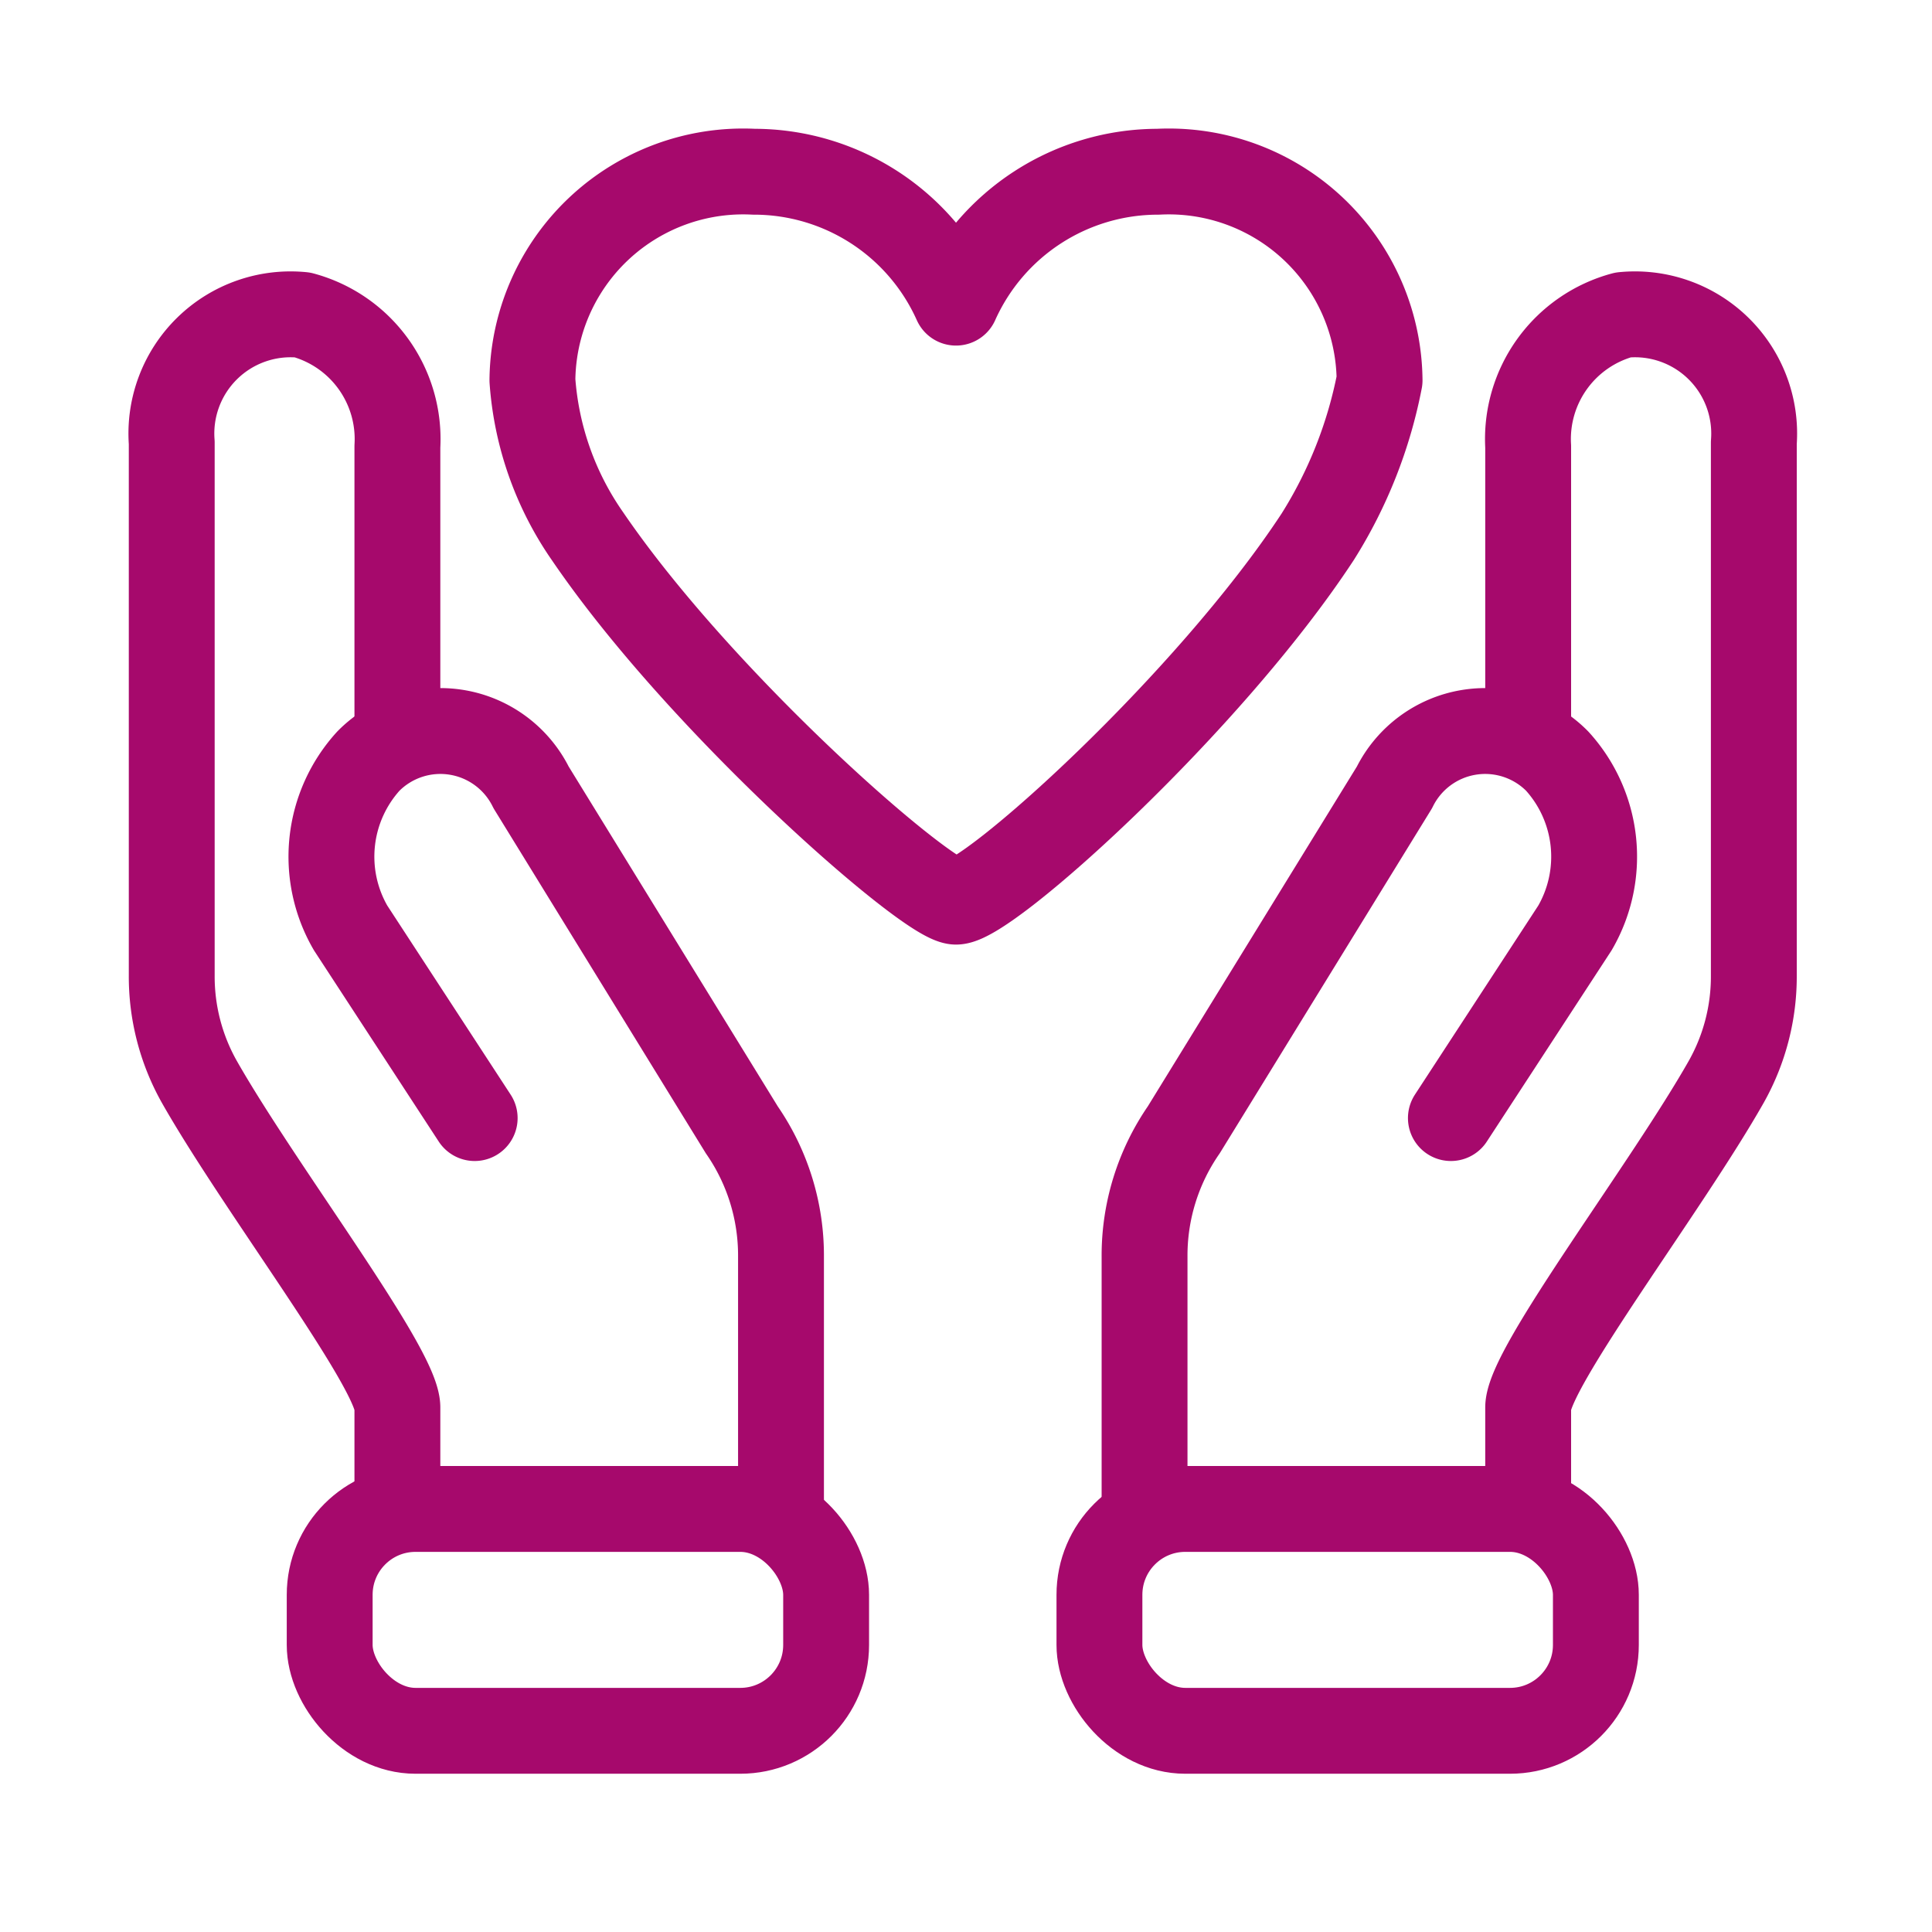
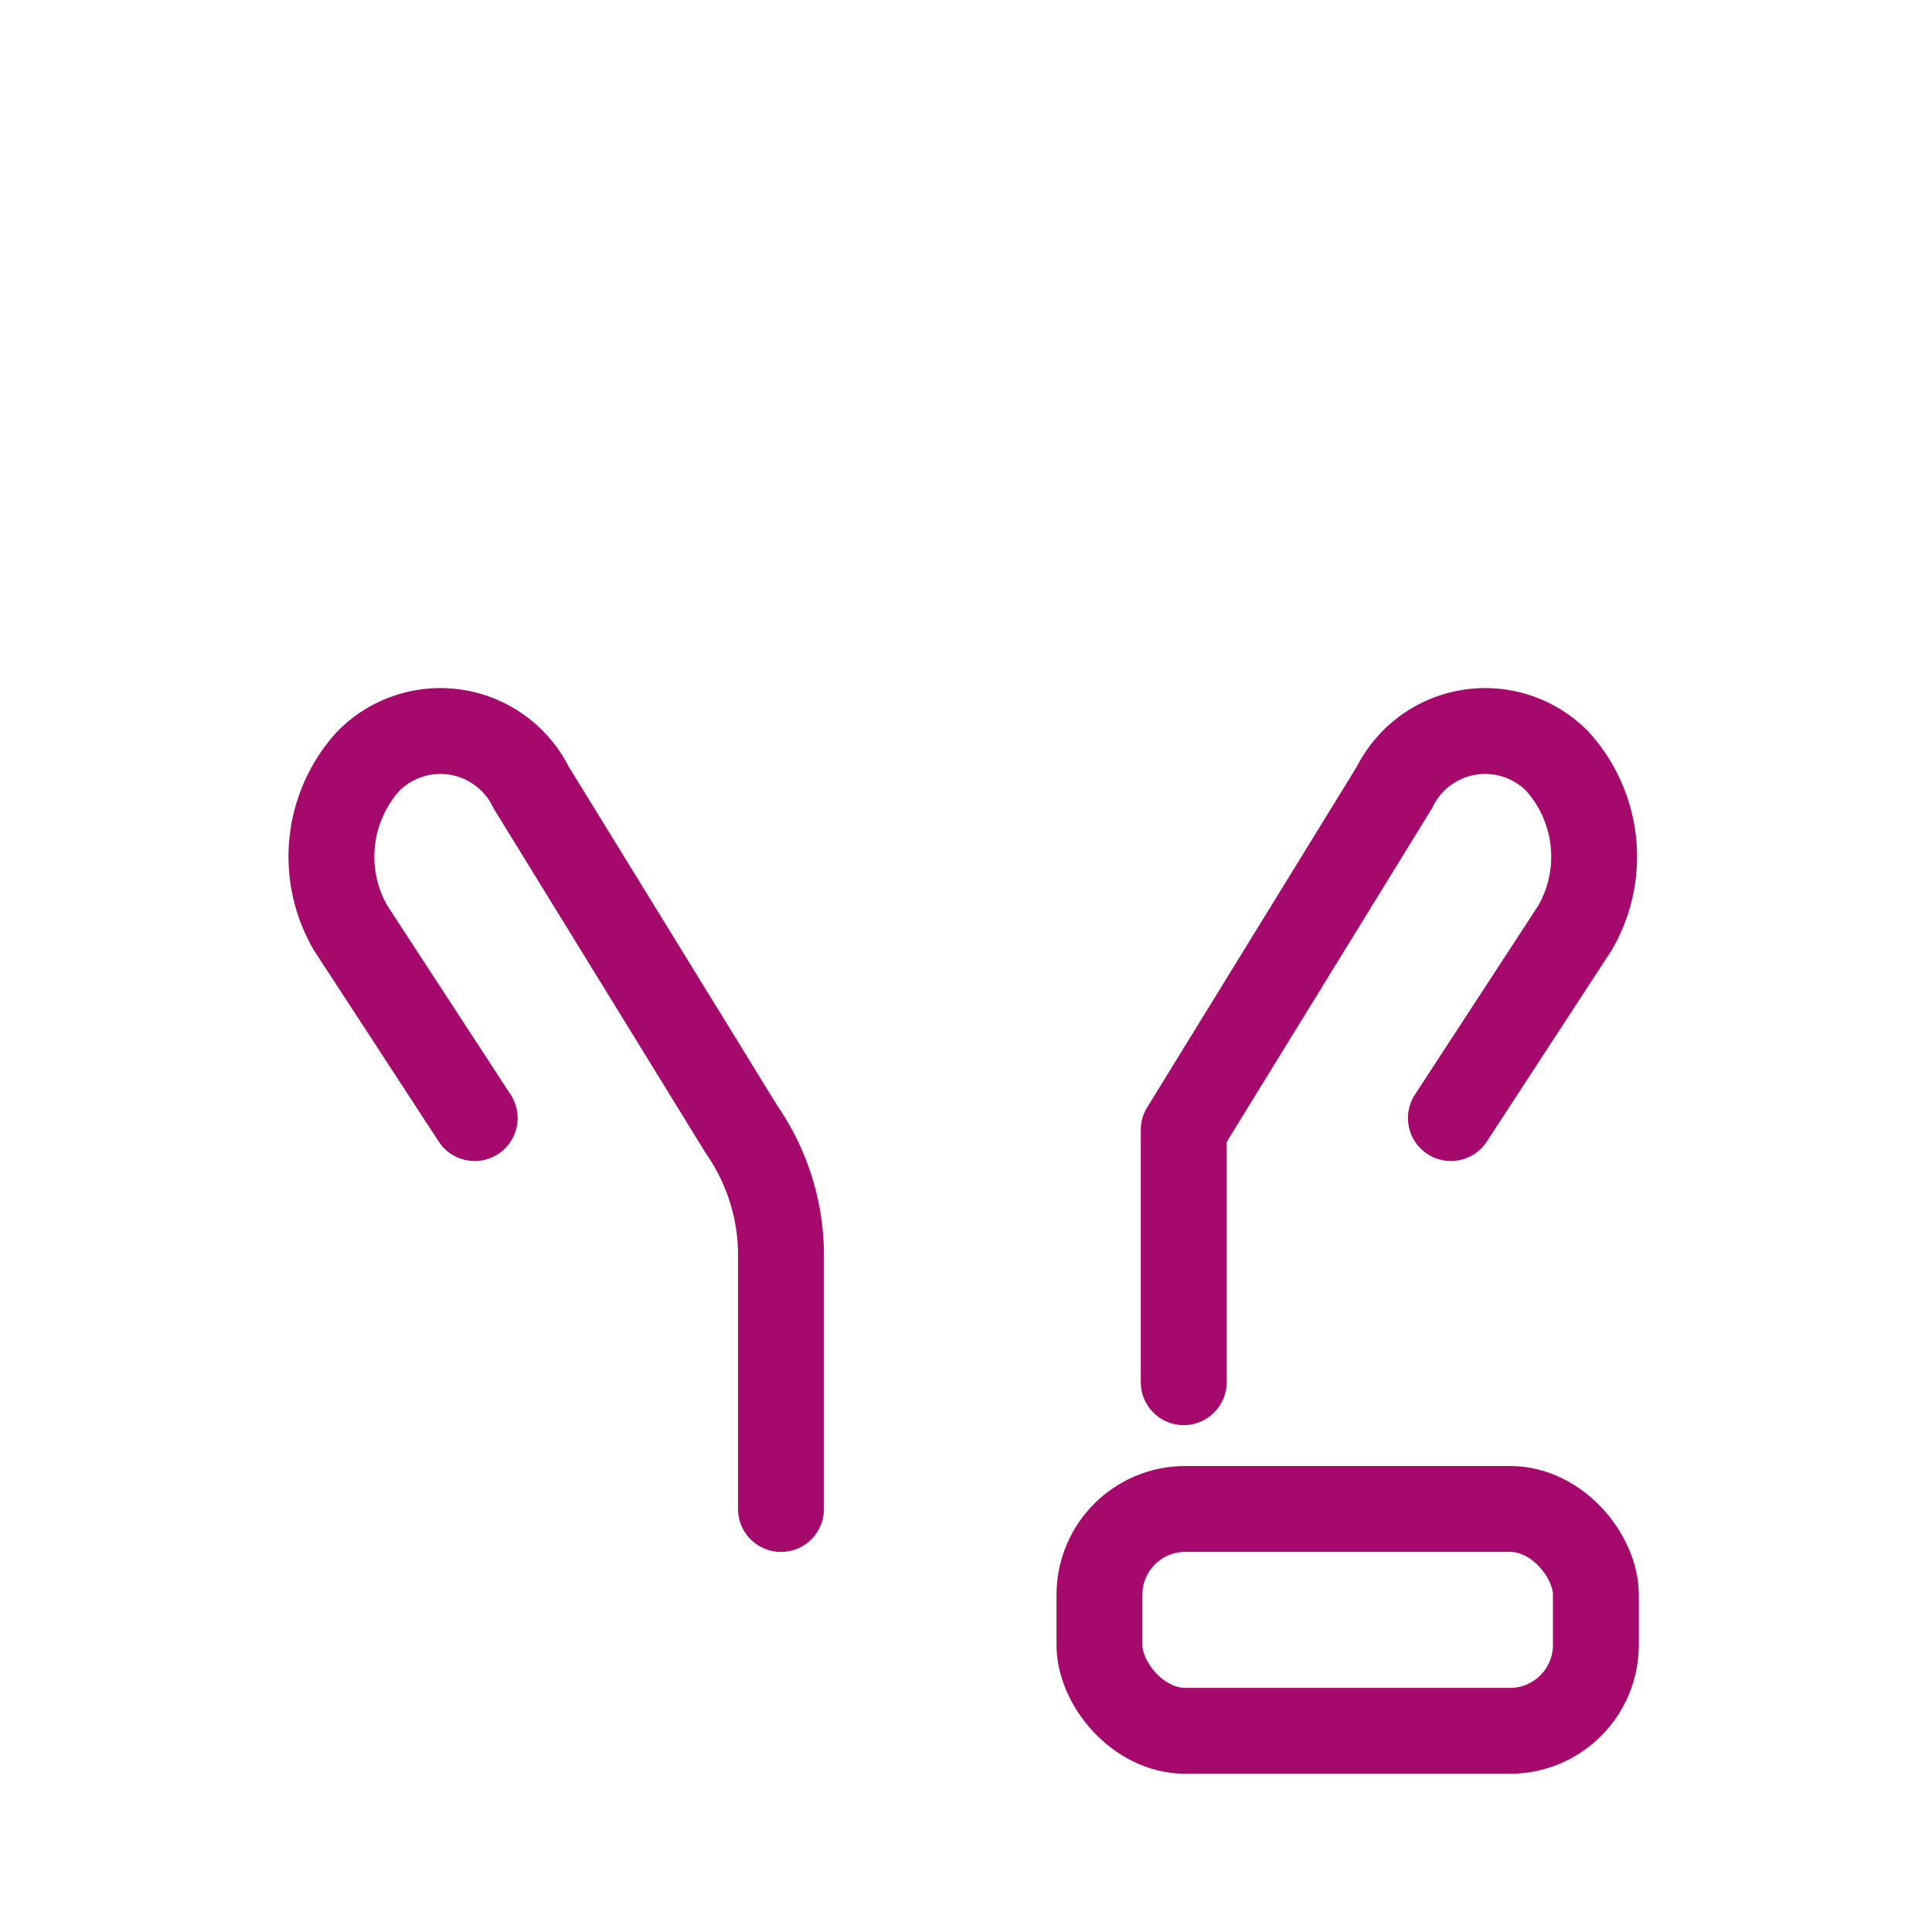
<svg xmlns="http://www.w3.org/2000/svg" width="45" height="45" viewBox="0 0 45 45">
  <g id="그룹_885" data-name="그룹 885" transform="translate(5479 5547)">
    <rect id="사각형_749" data-name="사각형 749" width="45" height="45" transform="translate(-5479 -5547)" fill="none" />
    <g id="그룹_880" data-name="그룹 880" transform="translate(-5475 -5543)">
      <g id="그룹_139" data-name="그룹 139" transform="translate(8.4)">
-         <path id="패스_48" data-name="패스 48" d="M855.9,843.089a4.91,4.91,0,0,0-5.16-4.858,5.158,5.158,0,0,0-4.706,3.049,5.156,5.156,0,0,0-4.706-3.049,4.91,4.91,0,0,0-5.16,4.858,7.248,7.248,0,0,0,1.291,3.643c2.672,3.916,7.924,8.5,8.576,8.5.75,0,5.873-4.61,8.425-8.5A10.617,10.617,0,0,0,855.9,843.089Z" transform="translate(-836.167 -838.231)" fill="none" stroke="#a6096c" stroke-linecap="round" stroke-linejoin="round" stroke-width="2" />
-       </g>
-       <path id="패스_49" data-name="패스 49" d="M875.883,871.727v-2.363c0-.922,3.223-5.129,4.621-7.6a5,5,0,0,0,.635-2.459V846.89a2.777,2.777,0,0,0-3.044-2.975,2.994,2.994,0,0,0-2.212,3.066v6.583" transform="translate(-844.289 -840.58)" fill="none" stroke="#a6096c" stroke-linecap="round" stroke-linejoin="round" stroke-width="2" />
-       <path id="패스_50" data-name="패스 50" d="M867.718,869.549l2.89-4.429a3.308,3.308,0,0,0-.415-3.886,2.357,2.357,0,0,0-3.79.614l-4.908,7.977a5.146,5.146,0,0,0-.912,2.953v5.876" transform="translate(-837.924 -847.507)" fill="none" stroke="#a6096c" stroke-linecap="round" stroke-linejoin="round" stroke-width="2" />
+         </g>
+       <path id="패스_50" data-name="패스 50" d="M867.718,869.549l2.89-4.429a3.308,3.308,0,0,0-.415-3.886,2.357,2.357,0,0,0-3.79.614l-4.908,7.977v5.876" transform="translate(-837.924 -847.507)" fill="none" stroke="#a6096c" stroke-linecap="round" stroke-linejoin="round" stroke-width="2" />
      <rect id="사각형_94" data-name="사각형 94" width="11.563" height="5.168" rx="2" transform="translate(21.608 31.146)" fill="none" stroke="#a6096c" stroke-linecap="round" stroke-linejoin="round" stroke-width="2" />
-       <path id="패스_51" data-name="패스 51" d="M827.039,871.727v-2.363c0-.922-3.222-5.129-4.621-7.6a5,5,0,0,1-.635-2.459V846.89a2.777,2.777,0,0,1,3.044-2.975,2.994,2.994,0,0,1,2.212,3.066v6.583" transform="translate(-821.783 -840.58)" fill="none" stroke="#a6096c" stroke-linecap="round" stroke-linejoin="round" stroke-width="2" />
      <path id="패스_52" data-name="패스 52" d="M831.493,869.549l-2.89-4.429a3.308,3.308,0,0,1,.415-3.886,2.357,2.357,0,0,1,3.79.614l4.908,7.977a5.142,5.142,0,0,1,.912,2.953v5.876" transform="translate(-824.437 -847.507)" fill="none" stroke="#a6096c" stroke-linecap="round" stroke-linejoin="round" stroke-width="2" />
-       <rect id="사각형_95" data-name="사각형 95" width="11.563" height="5.168" rx="2" transform="translate(15.242 36.314) rotate(180)" fill="none" stroke="#a6096c" stroke-linecap="round" stroke-linejoin="round" stroke-width="2" />
    </g>
  </g>
</svg>